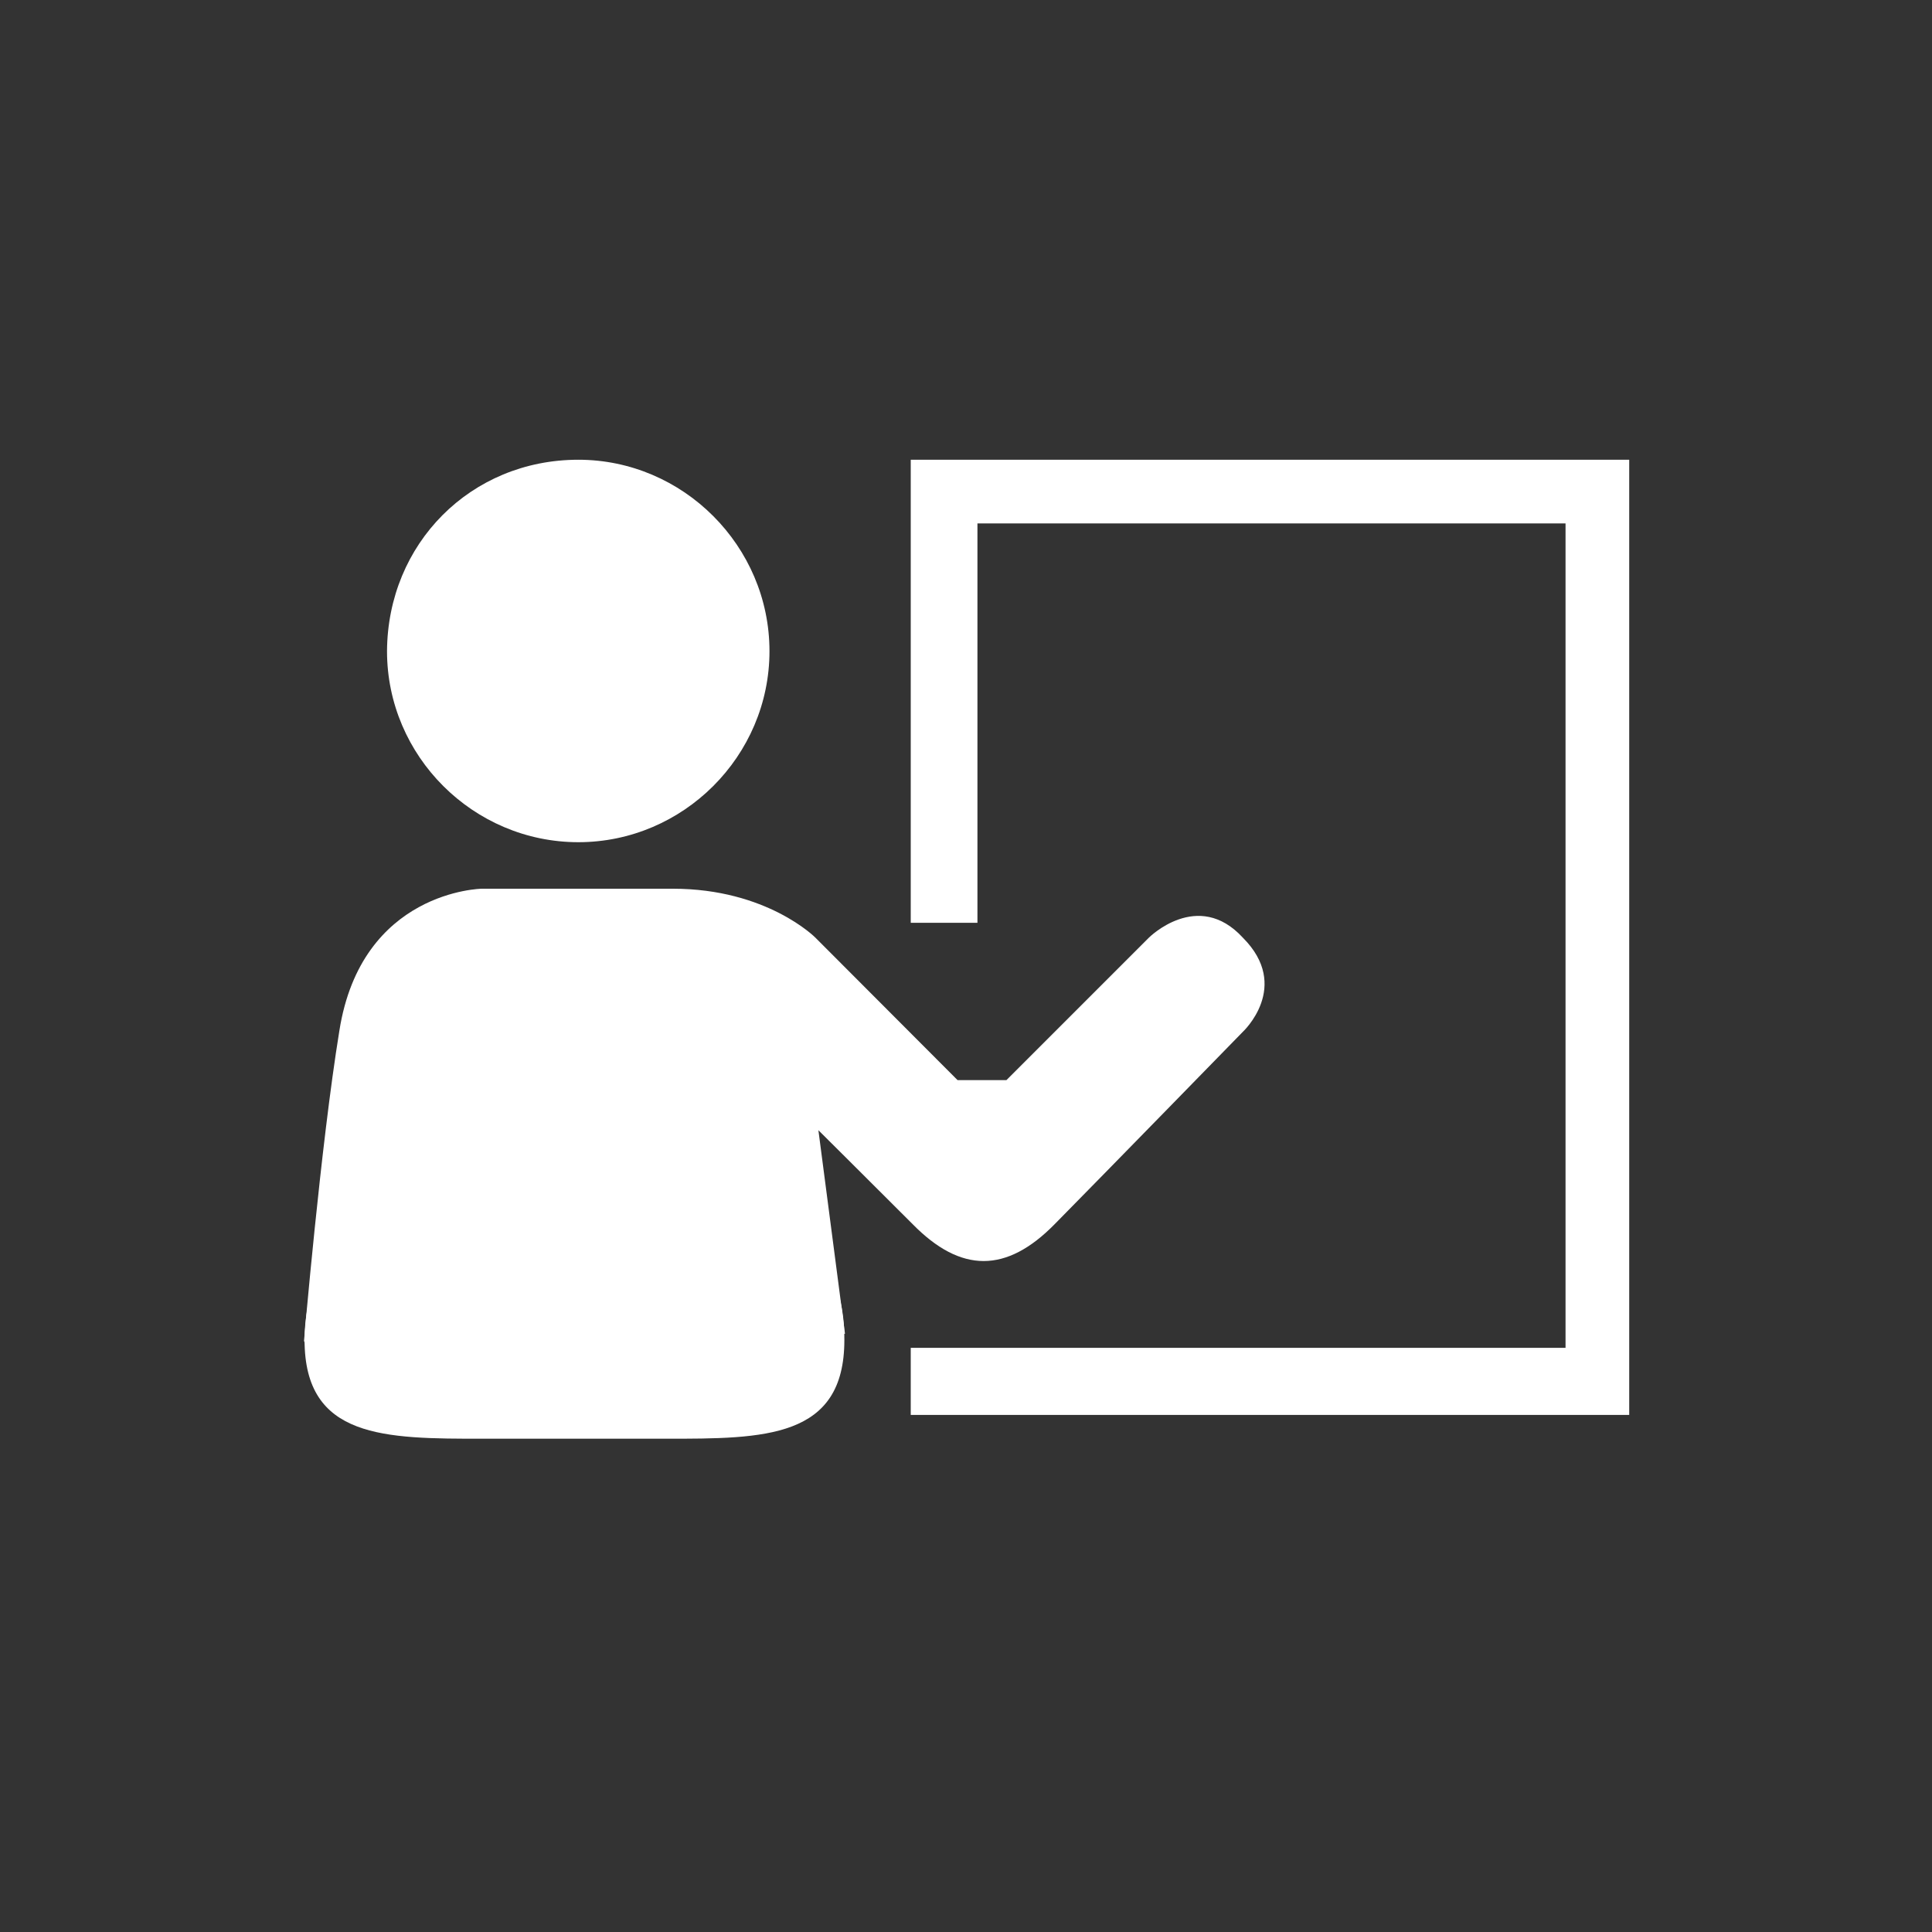
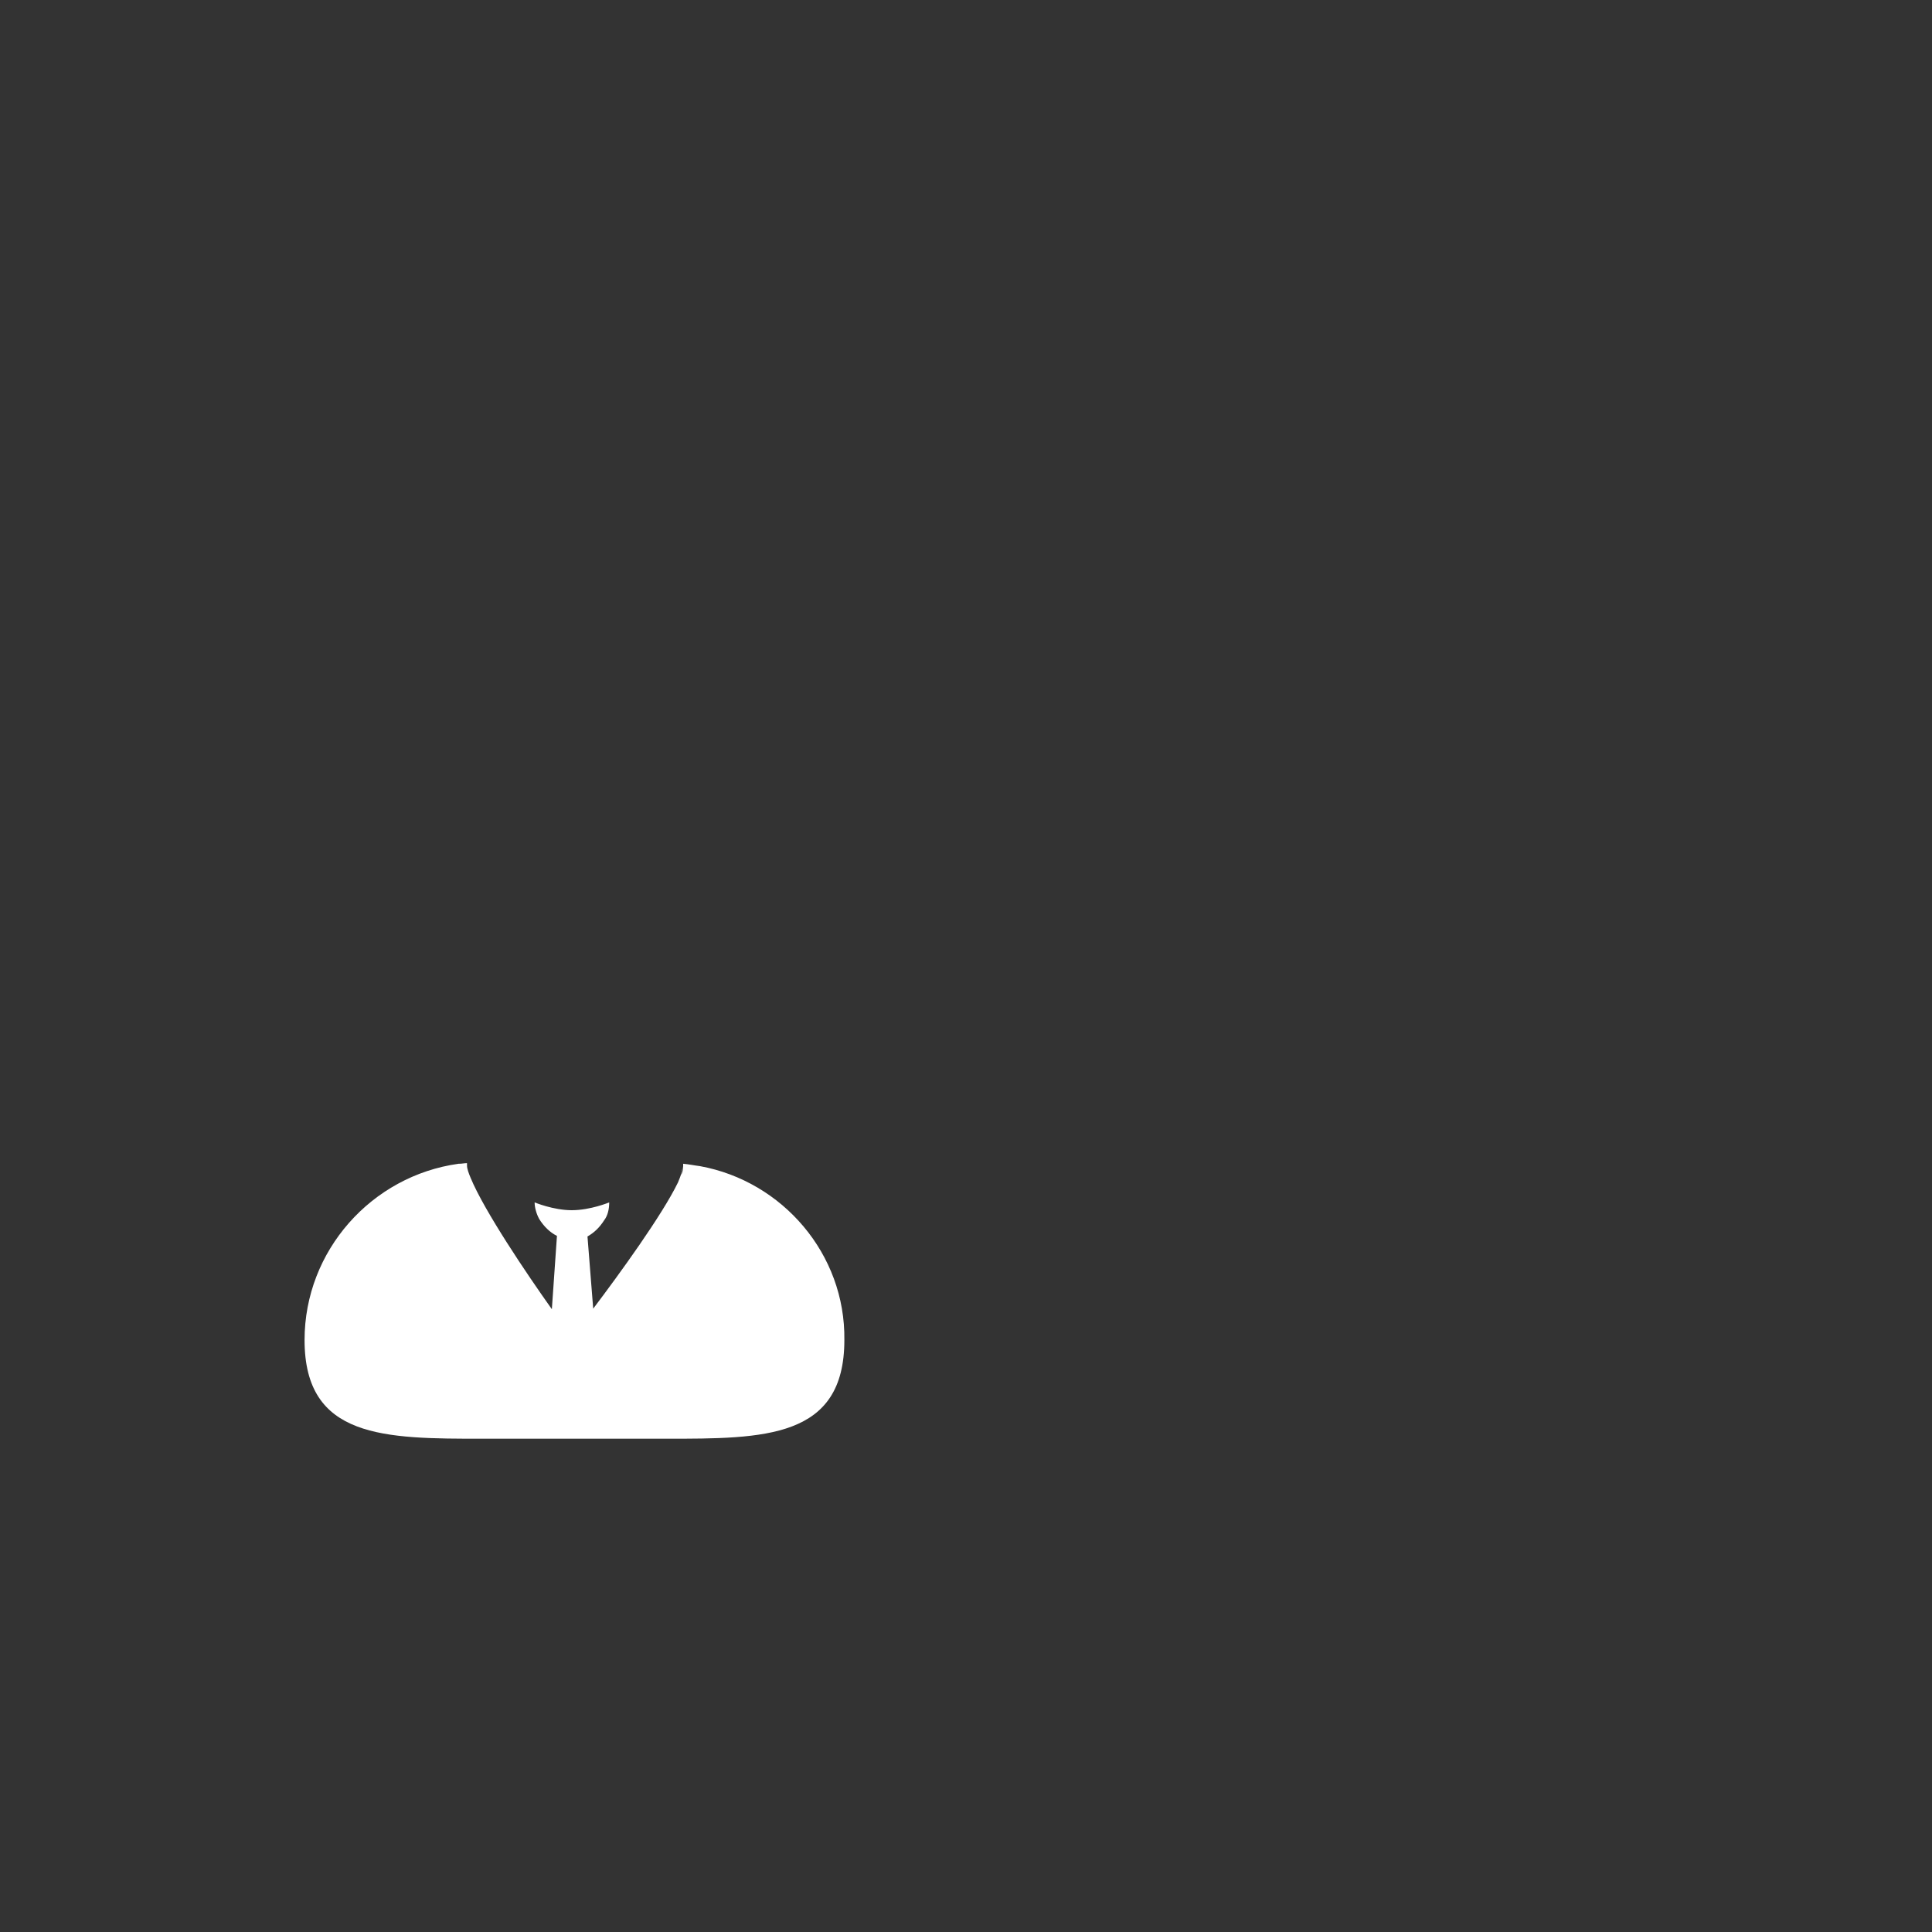
<svg xmlns="http://www.w3.org/2000/svg" width="25px" height="25px" viewBox="0 0 25 25" version="1.1">
  <rect x="0" y="0" width="25" height="25" fill="#333333" stroke="none" />
  <g id="surface1">
-     <path style=" stroke:none;fill-rule:nonzero;fill:rgb(100%,100%,100%);fill-opacity:1;" d="M 3.934 17.352 C 3.934 17.352 4.148 14.832 4.391 13.34 C 4.676 11.523 6.234 11.5 6.234 11.5 C 6.234 11.5 7.449 11.5 8.707 11.5 C 9.926 11.5 10.551 12.133 10.551 12.133 L 12.391 13.977 L 13.023 13.977 L 14.867 12.133 C 14.867 12.133 15.5 11.5 16.082 12.133 C 16.715 12.766 16.082 13.352 16.082 13.352 C 16.082 13.352 14.273 15.207 13.648 15.84 C 13.023 16.477 12.434 16.477 11.809 15.84 C 11.176 15.207 10.59 14.625 10.59 14.625 L 10.934 17.258 L 4.391 18.34 Z M 3.934 17.352 " />
-     <path style=" stroke:none;fill-rule:nonzero;fill:rgb(100%,100%,100%);fill-opacity:1;" d="M 7.484 5.949 C 8.84 5.949 9.957 7.066 9.957 8.426 C 9.957 9.785 8.84 10.898 7.484 10.898 C 6.125 10.898 5.008 9.785 5.008 8.426 C 5.016 7.035 6.09 5.949 7.484 5.949 Z M 7.484 5.949 " />
-     <path style=" stroke:none;fill-rule:nonzero;fill:rgb(100%,100%,100%);fill-opacity:1;" d="M 21.082 18.309 L 11.785 18.309 L 11.785 17.441 L 20.258 17.441 L 20.258 6.773 L 12.648 6.773 L 12.648 11.941 L 11.785 11.941 L 11.785 5.949 L 21.082 5.949 Z M 21.082 18.309 " />
    <path style=" stroke:none;fill-rule:nonzero;fill:rgb(100%,100%,100%);fill-opacity:1;" d="M 9.059 15.09 C 8.992 15.082 8.918 15.066 8.84 15.059 L 8.84 15.066 C 8.84 15.074 8.84 15.074 8.84 15.09 C 8.84 15.141 8.832 15.176 8.809 15.207 C 8.816 15.176 8.832 15.125 8.84 15.09 C 8.832 15.148 8.809 15.215 8.773 15.301 C 8.566 15.727 8.016 16.484 7.676 16.934 L 7.602 16 C 7.691 15.949 7.758 15.883 7.816 15.793 C 7.867 15.727 7.883 15.641 7.883 15.559 C 7.883 15.559 7.641 15.66 7.398 15.66 C 7.16 15.66 6.918 15.559 6.918 15.559 C 6.918 15.625 6.941 15.707 6.977 15.773 C 7.035 15.867 7.117 15.949 7.207 15.992 L 7.141 16.941 C 6.816 16.484 6.266 15.668 6.09 15.242 C 6.066 15.184 6.043 15.125 6.043 15.082 C 6.043 15.074 6.043 15.059 6.043 15.059 L 6.043 15.051 C 6.008 15.051 5.977 15.059 5.941 15.059 C 5.941 15.059 5.941 15.059 5.934 15.059 C 4.809 15.215 3.941 16.184 3.941 17.34 C 3.941 18.617 4.977 18.617 6.25 18.617 L 8.617 18.617 C 9.891 18.617 10.926 18.617 10.926 17.34 C 10.941 16.227 10.125 15.285 9.059 15.09 Z M 9.059 15.09 " />
  </g>
</svg>